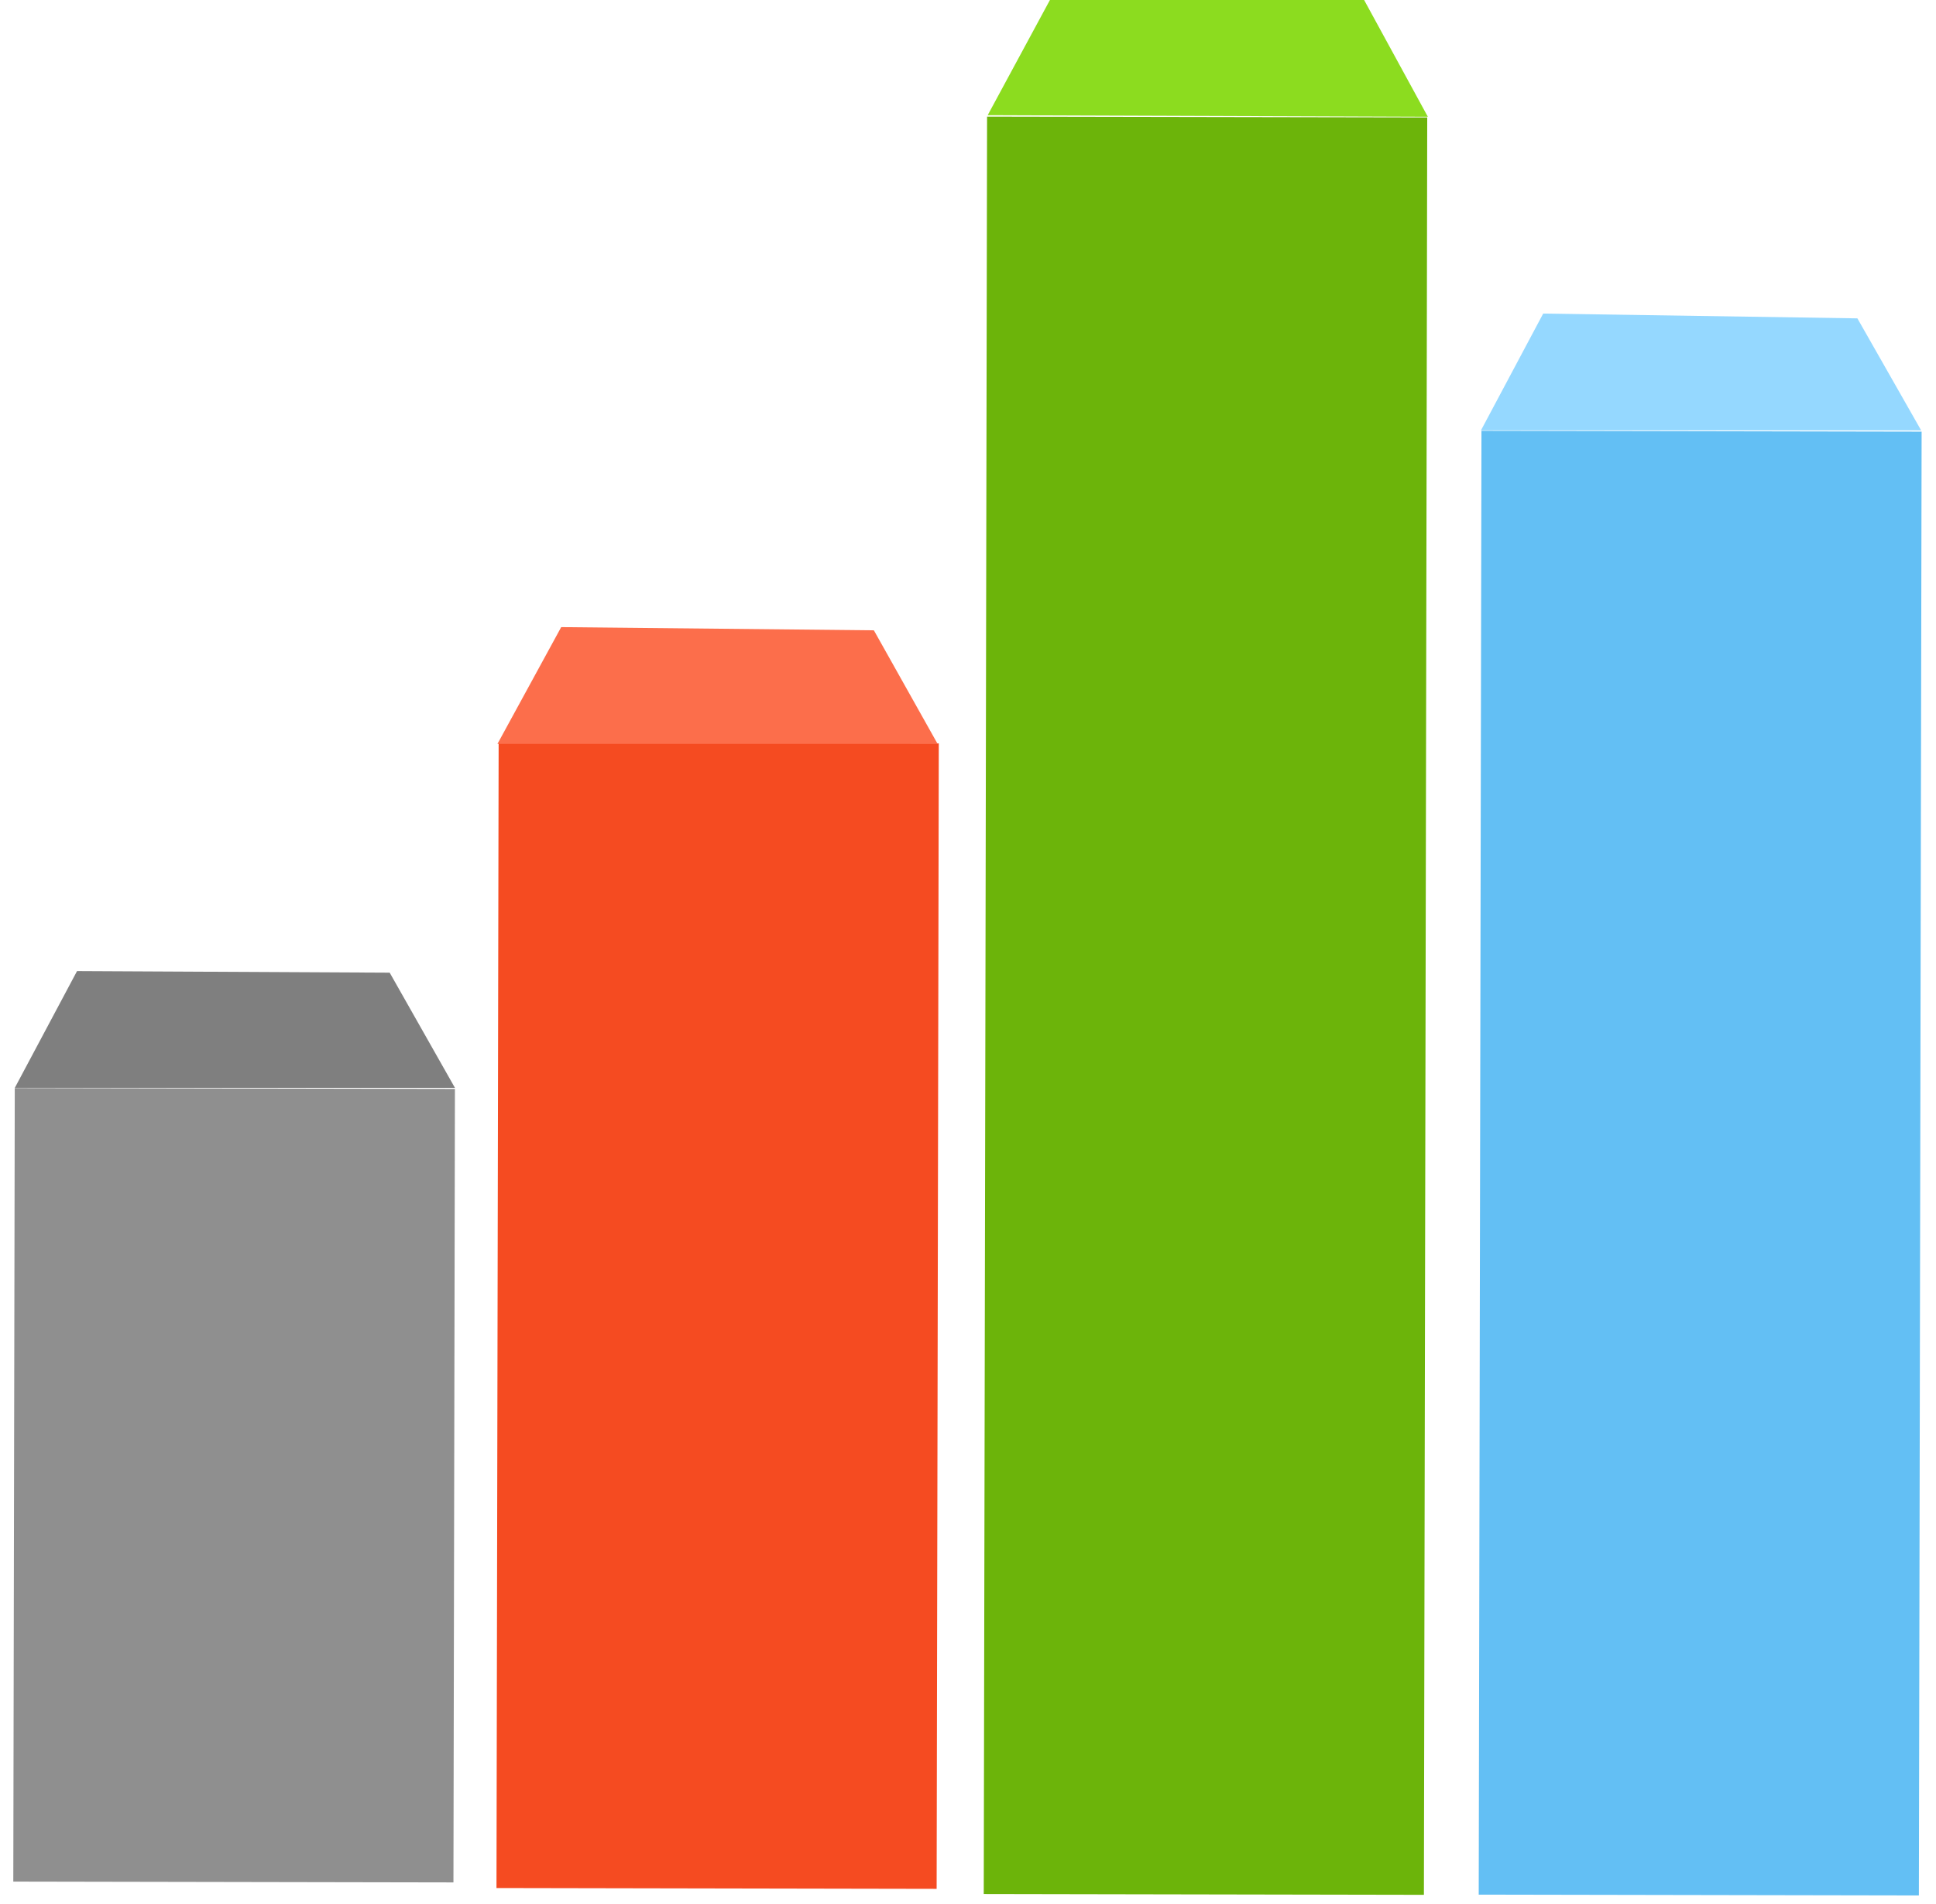
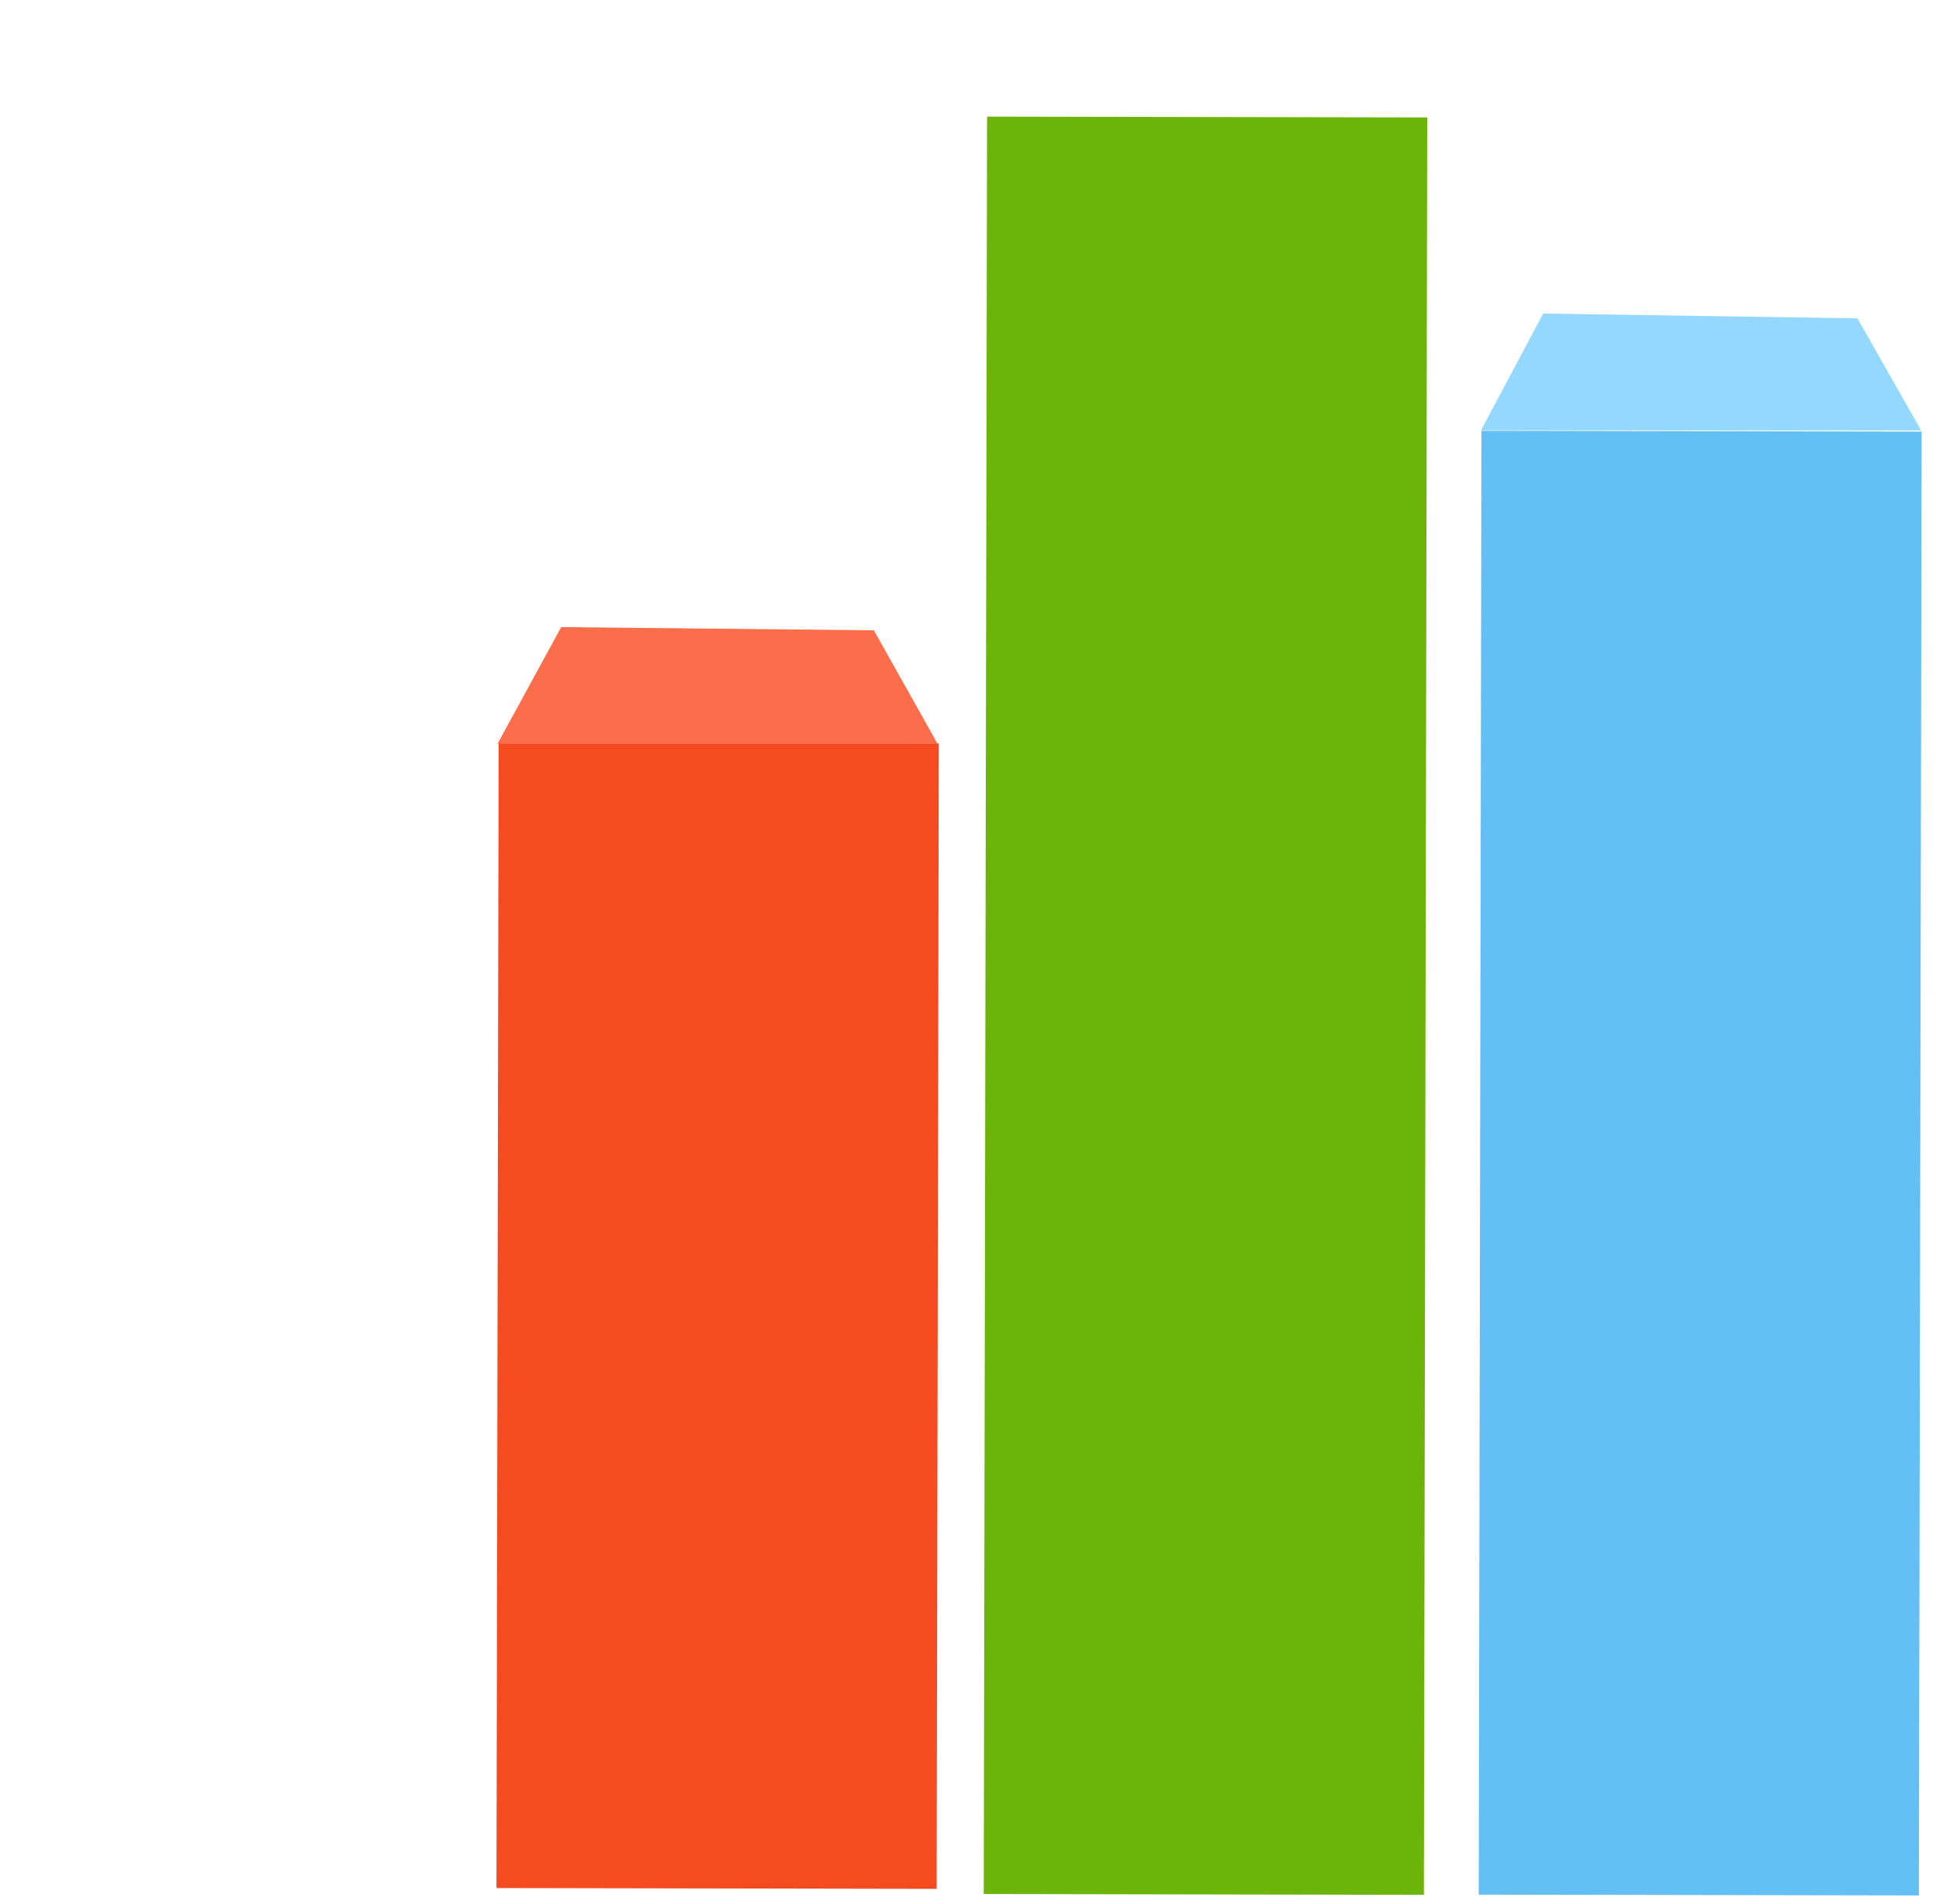
<svg xmlns="http://www.w3.org/2000/svg" width="121" height="119" viewBox="0 0 121 119" fill="none">
-   <path d="M0.923 68.015L0.831 117.615L28.34 117.666L28.433 68.066L0.923 68.015Z" fill="#8F8F8F" />
-   <path fill-rule="evenodd" clip-rule="evenodd" d="M24.356 60.8L4.815 60.7L0.925 68H28.435L24.356 60.8Z" fill="#7F7F7F" />
  <path d="M31.165 46.417L31.03 118.017L58.54 118.069L58.674 46.469L31.165 46.417Z" fill="#F54B21" />
  <path fill-rule="evenodd" clip-rule="evenodd" d="M54.617 39.4L35.075 39.2L31.091 46.5H58.601L54.617 39.4Z" fill="#FC6E4B" />
  <path d="M61.692 7.291L61.484 118.391L88.994 118.442L89.202 7.342L61.692 7.291Z" fill="#6CB40A" />
-   <path fill-rule="evenodd" clip-rule="evenodd" d="M85.257 0H65.621L61.731 7.2L89.241 7.3L85.257 0Z" fill="#8CDC1F" />
  <path d="M92.591 26.93L92.42 118.43L119.93 118.481L120.101 26.981L92.591 26.93Z" fill="#63BFF4" />
-   <path fill-rule="evenodd" clip-rule="evenodd" d="M116.087 19.9L96.45 19.6L92.561 26.9H120.071L116.087 19.9Z" fill="#95D8FF" />
+   <path fill-rule="evenodd" clip-rule="evenodd" d="M116.087 19.9L96.45 19.6L92.561 26.9H120.071L116.087 19.9" fill="#95D8FF" />
</svg>